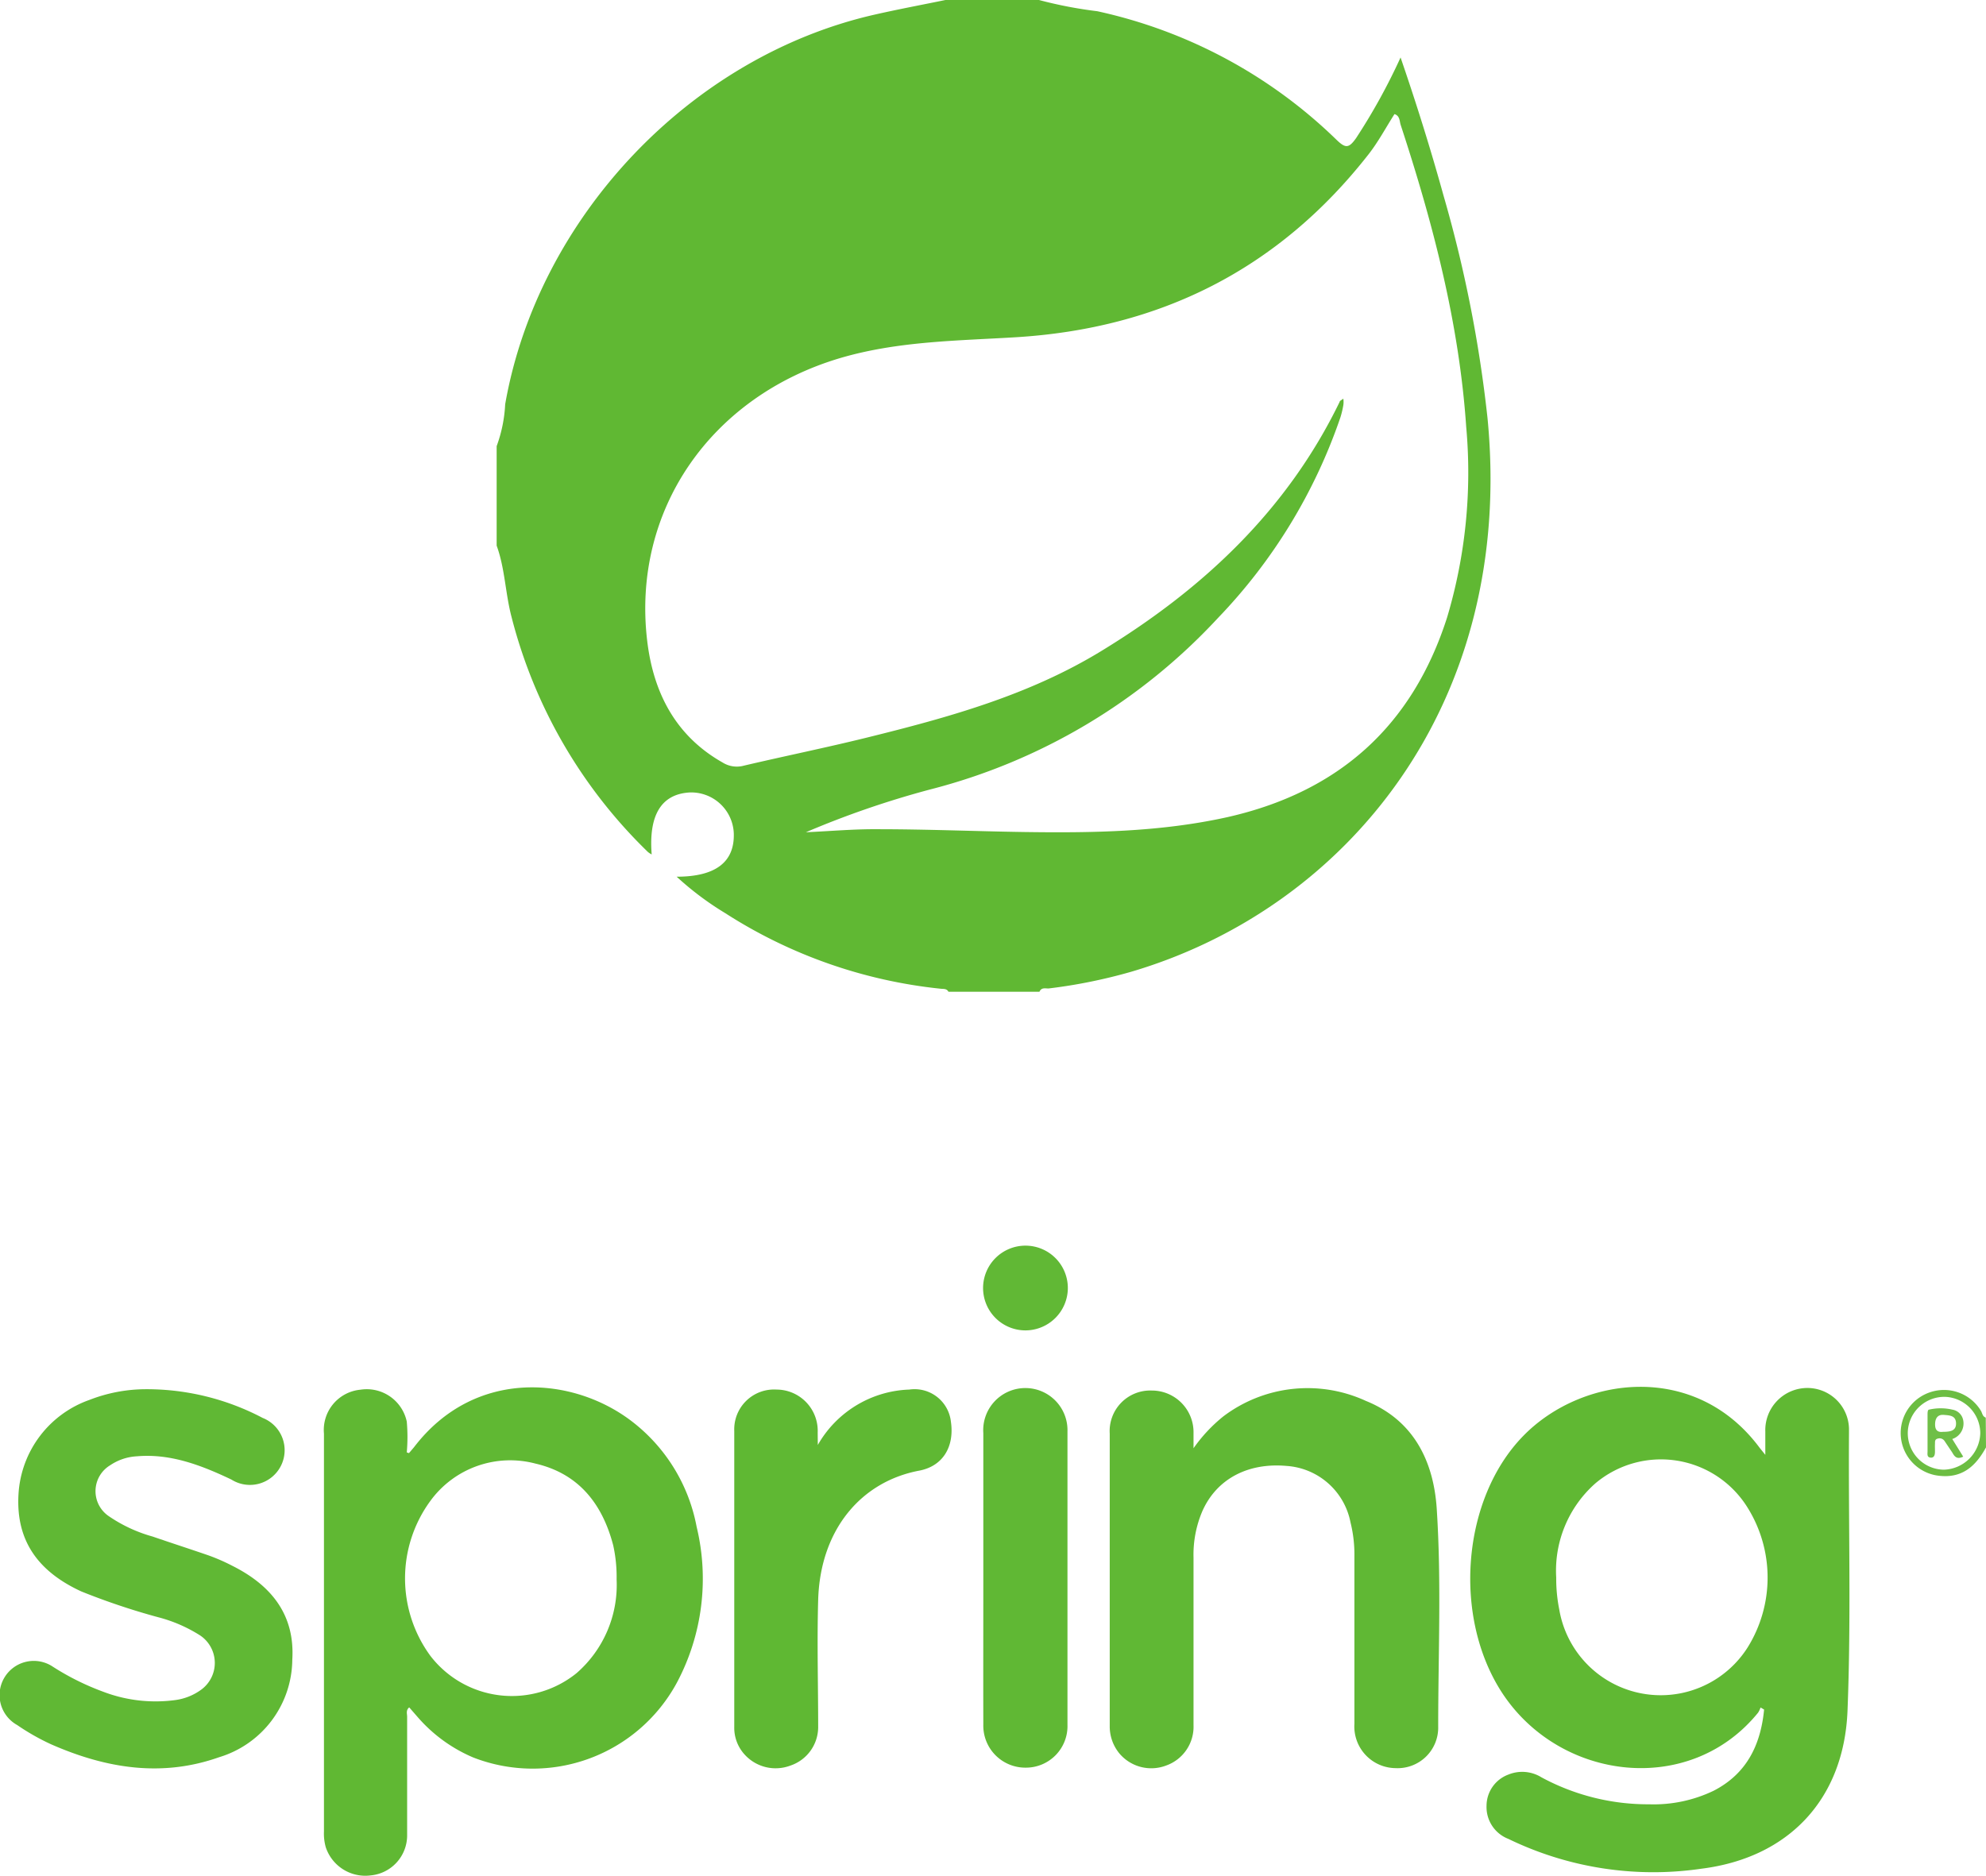
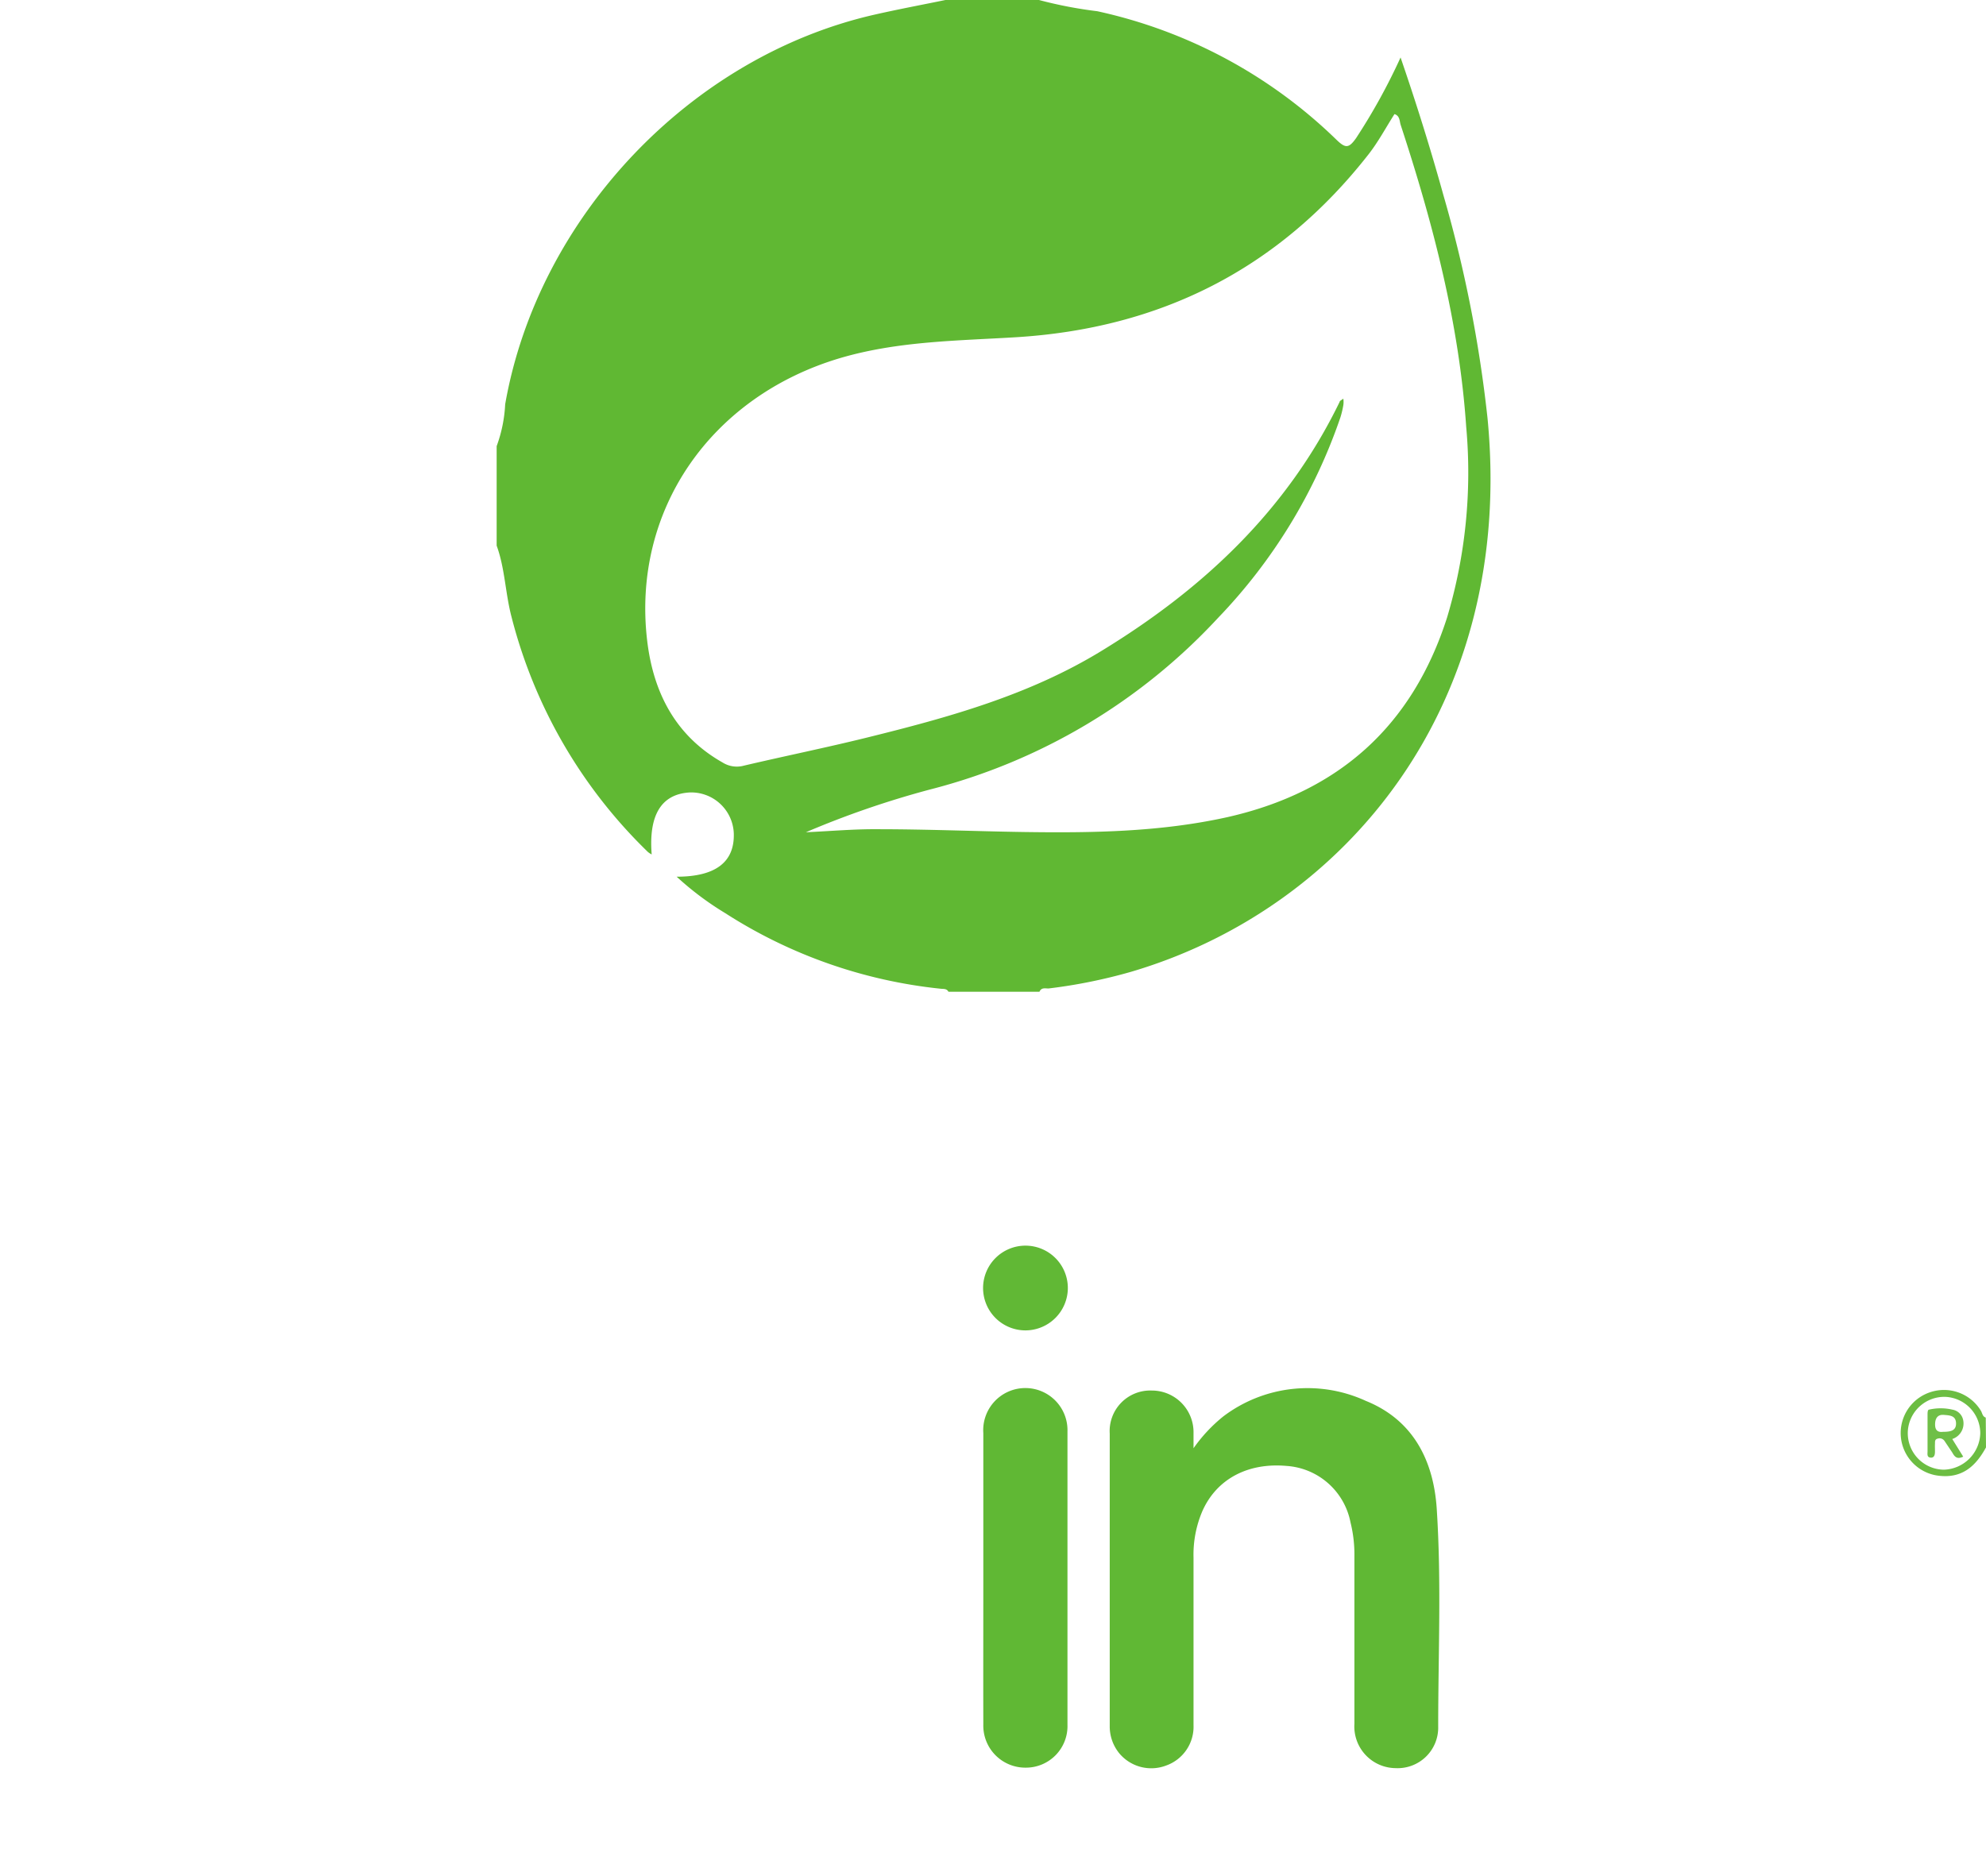
<svg xmlns="http://www.w3.org/2000/svg" viewBox="0 0 163.07 154.04">
  <defs>
    <style>.cls-1{fill:#60b833;}.cls-2{fill:#6cbd42;}.cls-3{fill:#60b834;}.cls-4{fill:#5fb833;}.cls-5{fill:#61b835;}.cls-6{fill:#6fbf47;}</style>
  </defs>
  <g id="Layer_2" data-name="Layer 2">
    <g id="Layer_4" data-name="Layer 4">
      <g id="Layer_7" data-name="Layer 7">
        <path class="cls-1" d="M85.31,0a35.07,35.07,0,0,0,4.78.92,40.48,40.48,0,0,1,19.66,10.57c.73.7,1,.7,1.6-.15A49.63,49.63,0,0,0,115,4.72c1.33,3.87,2.49,7.59,3.53,11.35a107.19,107.19,0,0,1,3.61,18.27c2.28,23.49-11.59,40.26-29.27,45.47a43.32,43.32,0,0,1-6.78,1.37c-.26,0-.59-.1-.74.27H77.88c-.15-.28-.42-.22-.65-.25A40.36,40.36,0,0,1,59.56,75a24.88,24.88,0,0,1-4-3c3.22,0,4.78-1.22,4.69-3.59a3.5,3.5,0,0,0-3.59-3.33c-2.34.12-3.41,1.83-3.15,5.09a1.51,1.51,0,0,1-.31-.2A41,41,0,0,1,42,50.66c-.51-1.94-.54-4-1.22-5.85V36.64a11.58,11.58,0,0,0,.7-3.44c2.69-15.34,15.2-28.56,30.34-32C73.71.77,75.68.4,77.63,0ZM66.17,68.35c2-.09,4-.27,5.92-.25,4,0,8,.17,12,.23,5.61.08,11.21,0,16.73-1.23,9.1-2.07,15.14-7.46,18-16.39a41.63,41.63,0,0,0,1.57-15.65c-.58-8.52-2.73-16.72-5.38-24.8-.1-.31-.06-.75-.51-.89-.72,1.13-1.34,2.3-2.15,3.33-7.38,9.42-17.12,14.29-29,15-4.81.29-9.64.32-14.34,1.7C58.36,32.55,51.87,41.91,53.14,52.62c.5,4.22,2.3,7.8,6.19,10a2.19,2.19,0,0,0,1.75.26c3.32-.78,6.67-1.46,10-2.28,6.73-1.66,13.4-3.49,19.39-7.16C98.79,48.36,105.68,41.91,110,33c0-.09.16-.14.3-.26a1.86,1.86,0,0,1,0,.54,7.77,7.77,0,0,1-.24,1A44.53,44.53,0,0,1,100,50.76,48.65,48.65,0,0,1,76.32,64.85,75.65,75.65,0,0,0,66.17,68.35Z" />
        <path class="cls-2" d="M163.07,118.87c-.86,1.57-2,2.6-4,2.31a3.53,3.53,0,0,1-.62-6.83,3.55,3.55,0,0,1,4.19,1.49c.13.2.13.49.41.58Zm-3.32-4.15a3,3,0,0,0-3.1,2.85,3,3,0,0,0,2.95,3.13,3.08,3.08,0,0,0,3-3A3,3,0,0,0,159.75,114.72Z" />
-         <path class="cls-1" d="M144.56,140.23a2,2,0,0,1-.2.42c-5.61,6.92-16.25,5.62-21-1.59-4.12-6.28-3.32-16,1.73-21.15,4.81-4.92,14.12-6.12,19.4,1l.46.57c0-.78,0-1.34,0-1.9a3.46,3.46,0,0,1,3.36-3.59,3.42,3.42,0,0,1,3.51,3.32c0,.13,0,.25,0,.38-.05,7.59.18,15.19-.12,22.78-.28,7.27-4.81,12.1-12,13a27.25,27.25,0,0,1-15.85-2.45,2.8,2.8,0,0,1-1.79-2.73,2.74,2.74,0,0,1,1.79-2.55,3,3,0,0,1,2.71.22,18.39,18.39,0,0,0,8.85,2.22,11.37,11.37,0,0,0,5.29-1.11c2.73-1.4,3.87-3.78,4.15-6.67Zm-16.78-10.67a12.85,12.85,0,0,0,.25,2.62,8.45,8.45,0,0,0,15.46,3.13,10.86,10.86,0,0,0,0-11.5,8.36,8.36,0,0,0-12.48-2A9.57,9.57,0,0,0,127.78,129.56Z" />
-         <path class="cls-1" d="M33.58,119.34l.41-.48c5-6.55,13.11-5.83,17.93-2.1a14.21,14.21,0,0,1,5.28,8.63,18.17,18.17,0,0,1-1.61,12.78,13.46,13.46,0,0,1-16.72,6.17A12.48,12.48,0,0,1,34.28,141l-.68-.78c-.3.25-.16.55-.17.81,0,3.23,0,6.46,0,9.7a3.3,3.3,0,0,1-3,3.29,3.42,3.42,0,0,1-3.68-2.31,4.1,4.1,0,0,1-.15-1.3q0-16.34,0-32.67a3.32,3.32,0,0,1,3-3.61,3.36,3.36,0,0,1,3.8,2.62,14.24,14.24,0,0,1,0,2.53Zm17.05,10.37a12,12,0,0,0-.28-2.8c-.89-3.41-2.84-5.89-6.38-6.71a8.11,8.11,0,0,0-8.63,3.06,10.77,10.77,0,0,0,0,12.73,8.44,8.44,0,0,0,12,1.42A9.6,9.6,0,0,0,50.63,129.71Z" />
        <path class="cls-3" d="M98,118.94a12.7,12.7,0,0,1,2.45-2.62,11.46,11.46,0,0,1,11.7-1.27c3.87,1.56,5.56,4.88,5.82,8.86.39,6,.12,11.92.12,17.88a3.33,3.33,0,0,1-3.49,3.42,3.42,3.42,0,0,1-3.39-3.64q0-6.87,0-13.75a10.91,10.91,0,0,0-.32-2.79,5.74,5.74,0,0,0-5.26-4.64c-3.18-.28-5.72,1.08-6.89,3.68a9.08,9.08,0,0,0-.74,3.85c0,4.58,0,9.17,0,13.75A3.38,3.38,0,0,1,95.74,145,3.42,3.42,0,0,1,91.91,144a3.48,3.48,0,0,1-.79-2.26q0-12,0-24a3.33,3.33,0,0,1,3.46-3.54A3.42,3.42,0,0,1,98,117.7Z" />
-         <path class="cls-3" d="M12,114.09a20.44,20.44,0,0,1,9.57,2.36A2.85,2.85,0,1,1,19,121.51c-2.46-1.17-5-2.15-7.76-1.91a4.32,4.32,0,0,0-2.2.74,2.48,2.48,0,0,0-.16,4.14,12.07,12.07,0,0,0,3.65,1.71c1.51.52,3,1,4.54,1.53a15.85,15.85,0,0,1,2,.87c3.18,1.59,5.16,4,4.93,7.72a8.44,8.44,0,0,1-6,8c-4.74,1.68-9.33.91-13.81-1.06a18.6,18.6,0,0,1-2.78-1.58,2.81,2.81,0,1,1,2.93-4.79,21.11,21.11,0,0,0,4.12,2.05,12.07,12.07,0,0,0,6,.68,4.63,4.63,0,0,0,2-.8,2.72,2.72,0,0,0,0-4.48A12,12,0,0,0,13,132.82a56.48,56.48,0,0,1-6.32-2.12c-3.43-1.58-5.4-4.06-5.16-8a8.74,8.74,0,0,1,5.82-7.73A12.82,12.82,0,0,1,12,114.09Z" />
-         <path class="cls-4" d="M67.15,118.67a9,9,0,0,1,7.51-4.55,3,3,0,0,1,3.42,2.65c.29,2-.62,3.61-2.56,4-4.78.88-8.17,4.82-8.34,10.62-.1,3.48,0,7,0,10.45A3.34,3.34,0,0,1,64.9,145a3.43,3.43,0,0,1-3.78-.93,3.25,3.25,0,0,1-.83-2.24c0-8.1,0-16.2,0-24.31a3.27,3.27,0,0,1,3.47-3.4,3.39,3.39,0,0,1,3.38,3.54Z" />
        <path class="cls-3" d="M80.74,129.7c0-4,0-8,0-12a3.46,3.46,0,1,1,6.91-.15q0,12.06,0,24.11a3.41,3.41,0,0,1-3.42,3.51,3.45,3.45,0,0,1-3.49-3.55C80.73,137.67,80.74,133.69,80.74,129.7Z" />
        <path class="cls-5" d="M84.18,109.26a3.48,3.48,0,1,1,3.5-3.44A3.49,3.49,0,0,1,84.18,109.26Z" />
        <path class="cls-6" d="M160.3,118.18l.9,1.45c-.52.25-.71,0-.9-.34l-.63-.94a.49.49,0,0,0-.57-.2c-.26.06-.21.28-.22.45s0,.38,0,.57,0,.56-.34.54-.27-.3-.27-.51c0-1,0-2,0-3,0-.15,0-.41.11-.43a4.24,4.24,0,0,1,1.94,0,1.08,1.08,0,0,1,.88.88A1.34,1.34,0,0,1,160.3,118.18Zm-.76-.59c.58,0,1.09-.07,1.07-.71s-.54-.64-1-.68-.71.22-.72.76S159.15,117.64,159.54,117.59Z" />
      </g>
    </g>
  </g>
</svg>